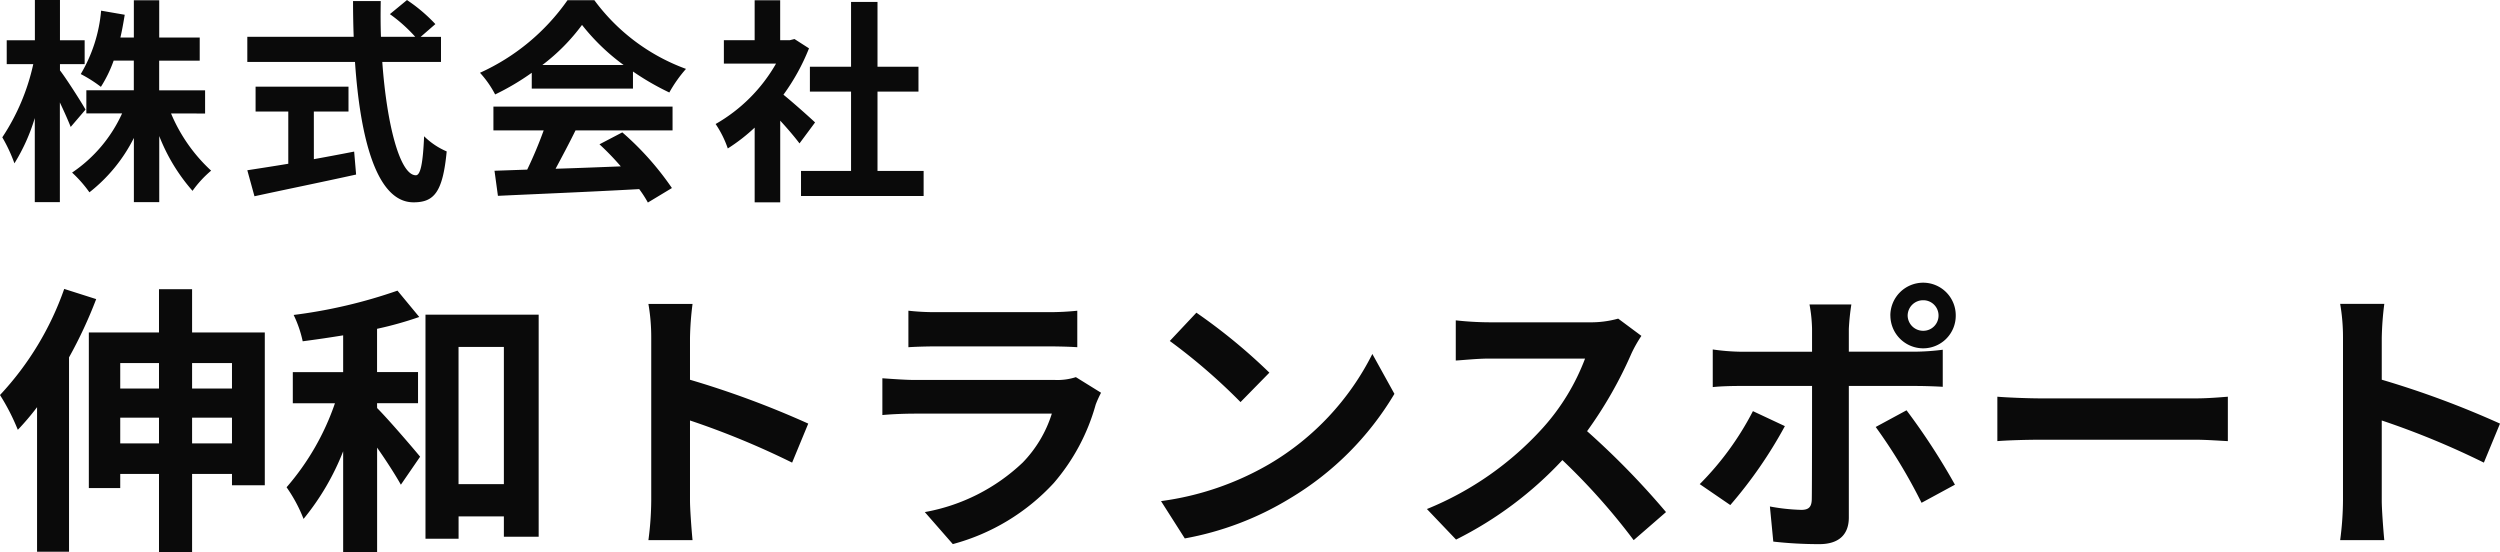
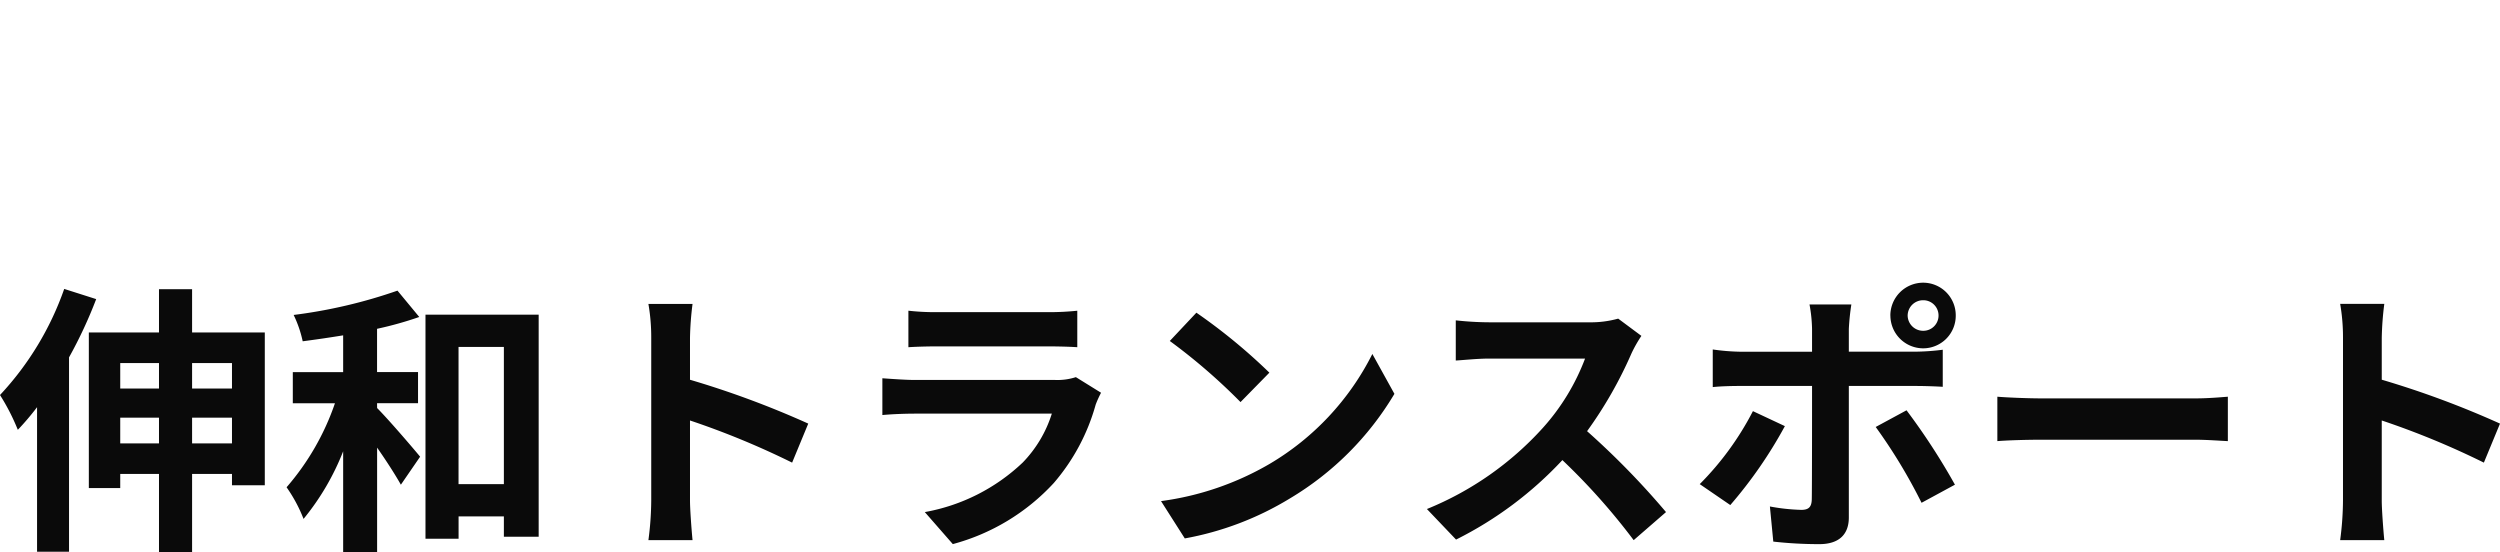
<svg xmlns="http://www.w3.org/2000/svg" width="256.273" height="56.587" viewBox="0 0 256.273 56.587">
  <g id="グループ_8962" data-name="グループ 8962" transform="translate(1150.652 -4911.907)">
-     <path id="パス_32526" data-name="パス 32526" d="M-31.885-4.857c-.351-.644-1.976-3.2-2.62-4.019V-9.52h2.531v-2.443h-2.531v-4.13h-2.571v4.13h-2.887V-9.52h2.722a22.126,22.126,0,0,1-3.175,7.505A16.066,16.066,0,0,1-39.173.65a19.379,19.379,0,0,0,2.087-4.641V4.625h2.571V-5.59c.444.935.866,1.887,1.11,2.509Zm12.257.4V-6.833h-4.708V-9.872h4.157v-2.376h-4.152v-3.819h-2.6v3.819H-28.31c.178-.755.311-1.532.444-2.332L-30.287-15a15.3,15.3,0,0,1-2.087,6.5,13.642,13.642,0,0,1,2.065,1.31A13.166,13.166,0,0,0-29-9.882h2.065v3.039H-31.8v2.376h3.664A14.566,14.566,0,0,1-33.262,1.6a12.732,12.732,0,0,1,1.776,2.021,16.422,16.422,0,0,0,4.558-5.574V4.625h2.6V-2.148A18.9,18.9,0,0,0-20.916,3.47,11.22,11.22,0,0,1-19.01,1.4a16.8,16.8,0,0,1-4.108-5.862Zm11.147-.2h3.553V-7.211h-9.524v2.554H-11.1V.694c-1.6.266-3.064.489-4.2.666l.733,2.665C-11.7,3.4-7.784,2.6-4.148,1.8l-.2-2.354c-1.355.266-2.776.533-4.13.777ZM4.554-9.742v-2.571H2.467l1.51-1.31a16.585,16.585,0,0,0-2.909-2.465L-.685-14.645a15.72,15.72,0,0,1,2.6,2.327H-1.6c-.044-1.2-.044-2.443-.022-3.664H-4.462c0,1.221.022,2.465.067,3.664H-15.3v2.571H-4.262c.533,7.821,2.2,14.394,6,14.394,2.1,0,3-1.021,3.4-5.218A7.428,7.428,0,0,1,2.822-2.126c-.117,2.82-.377,4-.844,4C.357,1.871-1-3.258-1.464-9.742Zm10.392.311a20.18,20.18,0,0,0,4.064-4.108,21.611,21.611,0,0,0,4.263,4.108Zm-1.088,2.42H24.233V-8.764a26.834,26.834,0,0,0,3.726,2.153,13.687,13.687,0,0,1,1.71-2.42,20.312,20.312,0,0,1-9.393-7.039H17.522A22.05,22.05,0,0,1,8.551-8.632a10.315,10.315,0,0,1,1.554,2.221,25.639,25.639,0,0,0,3.753-2.221ZM9.928-2.725h5.152a42.642,42.642,0,0,1-1.688,4.019l-3.353.117.351,2.571c3.78-.179,9.264-.4,14.483-.69a11.773,11.773,0,0,1,.888,1.377l2.465-1.487A29.864,29.864,0,0,0,23.14-2.524L20.8-1.3A26.466,26.466,0,0,1,22.984.962c-2.265.089-4.558.178-6.684.244.666-1.244,1.4-2.62,2.043-3.93h9.948V-5.167H9.928ZM42.9-3.543c-.467-.444-2.176-1.976-3.242-2.842a21.553,21.553,0,0,0,2.62-4.752l-1.488-.955-.467.117h-1v-4.09H36.707v4.09H33.552v2.4H38.9a16.586,16.586,0,0,1-6.194,6.194A10.584,10.584,0,0,1,33.953-.874a18.376,18.376,0,0,0,2.755-2.138V4.647h2.62V-3.725c.755.818,1.51,1.71,1.976,2.332Zm6.4,4.973V-6.7h4.2V-9.254H49.3v-6.639H46.589v6.639H42.37V-6.7h4.219v8.13H41.459V4H54.028V1.429Z" transform="translate(-1110 4928)" fill="#0a0a0a" />
    <path id="パス_32527" data-name="パス 32527" d="M6.931-24.476A30.821,30.821,0,0,1,.348-13.6a21.845,21.845,0,0,1,1.827,3.567,26.649,26.649,0,0,0,1.972-2.32V2.465H7.424V-17.458a46.221,46.221,0,0,0,2.784-5.974ZM20.039-8.642v-2.639h4.089v2.639Zm-7.366,0v-2.639h3.973v2.639Zm3.973-8.236v2.61H12.673v-2.61Zm7.482,0v2.61H20.039v-2.61ZM20.039-20.01v-4.437H16.646v4.437H9.454V-4.06h3.219V-5.51h3.973v8h3.393v-8h4.089v1.16h3.364V-20.01ZM39-12.76h4.2v-3.19H39v-4.437A36.8,36.8,0,0,0,43.326-21.6l-2.233-2.7A51.888,51.888,0,0,1,30.45-21.808a11.892,11.892,0,0,1,.928,2.7c1.334-.174,2.726-.377,4.147-.609v3.77H30.363v3.19h4.321a25.948,25.948,0,0,1-4.959,8.613A15.216,15.216,0,0,1,31.465-.9a25.709,25.709,0,0,0,4.06-6.931V2.494h3.48v-10.7c.957,1.363,1.885,2.813,2.436,3.8l1.972-2.871c-.638-.783-3.248-3.828-4.408-4.988Zm8.352,8.294V-18.531H52V-4.466ZM43.964-21.837V1.131h3.393V-1.16H52V.928h3.567V-21.837ZM67.106-2.784a31.852,31.852,0,0,1-.29,4.06H71.34c-.116-1.189-.261-3.219-.261-4.06v-8.207A83.764,83.764,0,0,1,81.548-6.67l1.653-4a94.715,94.715,0,0,0-12.122-4.495v-4.292a31.529,31.529,0,0,1,.261-3.48H66.816a20.13,20.13,0,0,1,.29,3.48ZM93.467-22.243V-18.5c.841-.058,2.088-.087,3.016-.087H107.59c1.044,0,2.407.029,3.19.087v-3.741a27.342,27.342,0,0,1-3.132.145H96.483A24.446,24.446,0,0,1,93.467-22.243Zm19.749,8.41-2.581-1.6a6.118,6.118,0,0,1-2.117.29H94.163c-.9,0-2.146-.087-3.364-.174v3.77c1.218-.116,2.668-.145,3.364-.145H108.17a12.581,12.581,0,0,1-2.987,5.017A19.561,19.561,0,0,1,95.149-1.6L98.02,1.682a21.716,21.716,0,0,0,10.353-6.264,20.841,20.841,0,0,0,4.292-8.033,10.744,10.744,0,0,1,.551-1.218Zm9.773-8.207-2.726,2.9a60.3,60.3,0,0,1,7.25,6.264l2.958-3.016a58.572,58.572,0,0,0-7.482-6.148ZM119.364-2.726,121.8,1.1a31.406,31.406,0,0,0,10.759-4.089,30.837,30.837,0,0,0,10.73-10.73l-2.262-4.089A27.307,27.307,0,0,1,130.471-6.525a29.89,29.89,0,0,1-11.107,3.8Zm49.242-16.936-2.378-1.769a10.394,10.394,0,0,1-2.987.377H153a32.4,32.4,0,0,1-3.422-.2v4.118c.609-.029,2.2-.2,3.422-.2h9.831a22.47,22.47,0,0,1-4.321,7.1,32.509,32.509,0,0,1-11.89,8.323l2.987,3.132a38.2,38.2,0,0,0,10.9-8.149,66.131,66.131,0,0,1,7.308,8.207L171.129-1.6a81.522,81.522,0,0,0-8.091-8.294,42.636,42.636,0,0,0,4.553-7.975,13.7,13.7,0,0,1,1.015-1.793ZM195.9-21.75a1.584,1.584,0,0,1,1.6-1.566,1.559,1.559,0,0,1,1.109.457,1.559,1.559,0,0,1,.457,1.109,1.559,1.559,0,0,1-.457,1.109,1.559,1.559,0,0,1-1.109.457,1.584,1.584,0,0,1-1.6-1.566Zm-1.769,0a3.366,3.366,0,0,0,3.364,3.364,3.342,3.342,0,0,0,2.366-.989,3.342,3.342,0,0,0,.969-2.375,3.342,3.342,0,0,0-.969-2.375,3.342,3.342,0,0,0-2.366-.989A3.366,3.366,0,0,0,194.126-21.75Zm-4-1.131h-4.292a15.023,15.023,0,0,1,.261,2.523v2.32h-7.366a22.081,22.081,0,0,1-2.813-.232v3.857c.812-.087,1.943-.116,2.813-.116H186.1v.029c0,1.363,0,10.556-.029,11.629-.029.754-.319,1.044-1.073,1.044a20.058,20.058,0,0,1-3.219-.348l.348,3.6a41.875,41.875,0,0,0,4.727.261c2.059,0,3.016-1.044,3.016-2.726V-14.529h6.786c.783,0,1.914.029,2.842.087v-3.8a23.47,23.47,0,0,1-2.871.2h-6.757v-2.32a23.512,23.512,0,0,1,.259-2.519Zm-6.815,12.47-3.277-1.537a30.22,30.22,0,0,1-5.452,7.482l3.132,2.146a45.518,45.518,0,0,0,5.595-8.091Zm12.47-1.624-3.161,1.711a55.062,55.062,0,0,1,4.7,7.772l3.422-1.856a67.406,67.406,0,0,0-4.963-7.627Zm9.309-1.392v4.553c1.073-.087,3.016-.145,4.669-.145H225.33c1.218,0,2.7.116,3.393.145v-4.553c-.754.058-2.03.174-3.393.174H209.757c-1.508,0-3.625-.087-4.669-.174ZM240.526-2.784a31.851,31.851,0,0,1-.29,4.06h4.524c-.116-1.189-.261-3.219-.261-4.06v-8.207A83.765,83.765,0,0,1,254.968-6.67l1.653-4a94.717,94.717,0,0,0-12.121-4.5v-4.292a31.532,31.532,0,0,1,.261-3.48h-4.524a20.13,20.13,0,0,1,.29,3.48Z" transform="translate(-1151 4966)" fill="#0a0a0a" />
  </g>
</svg>